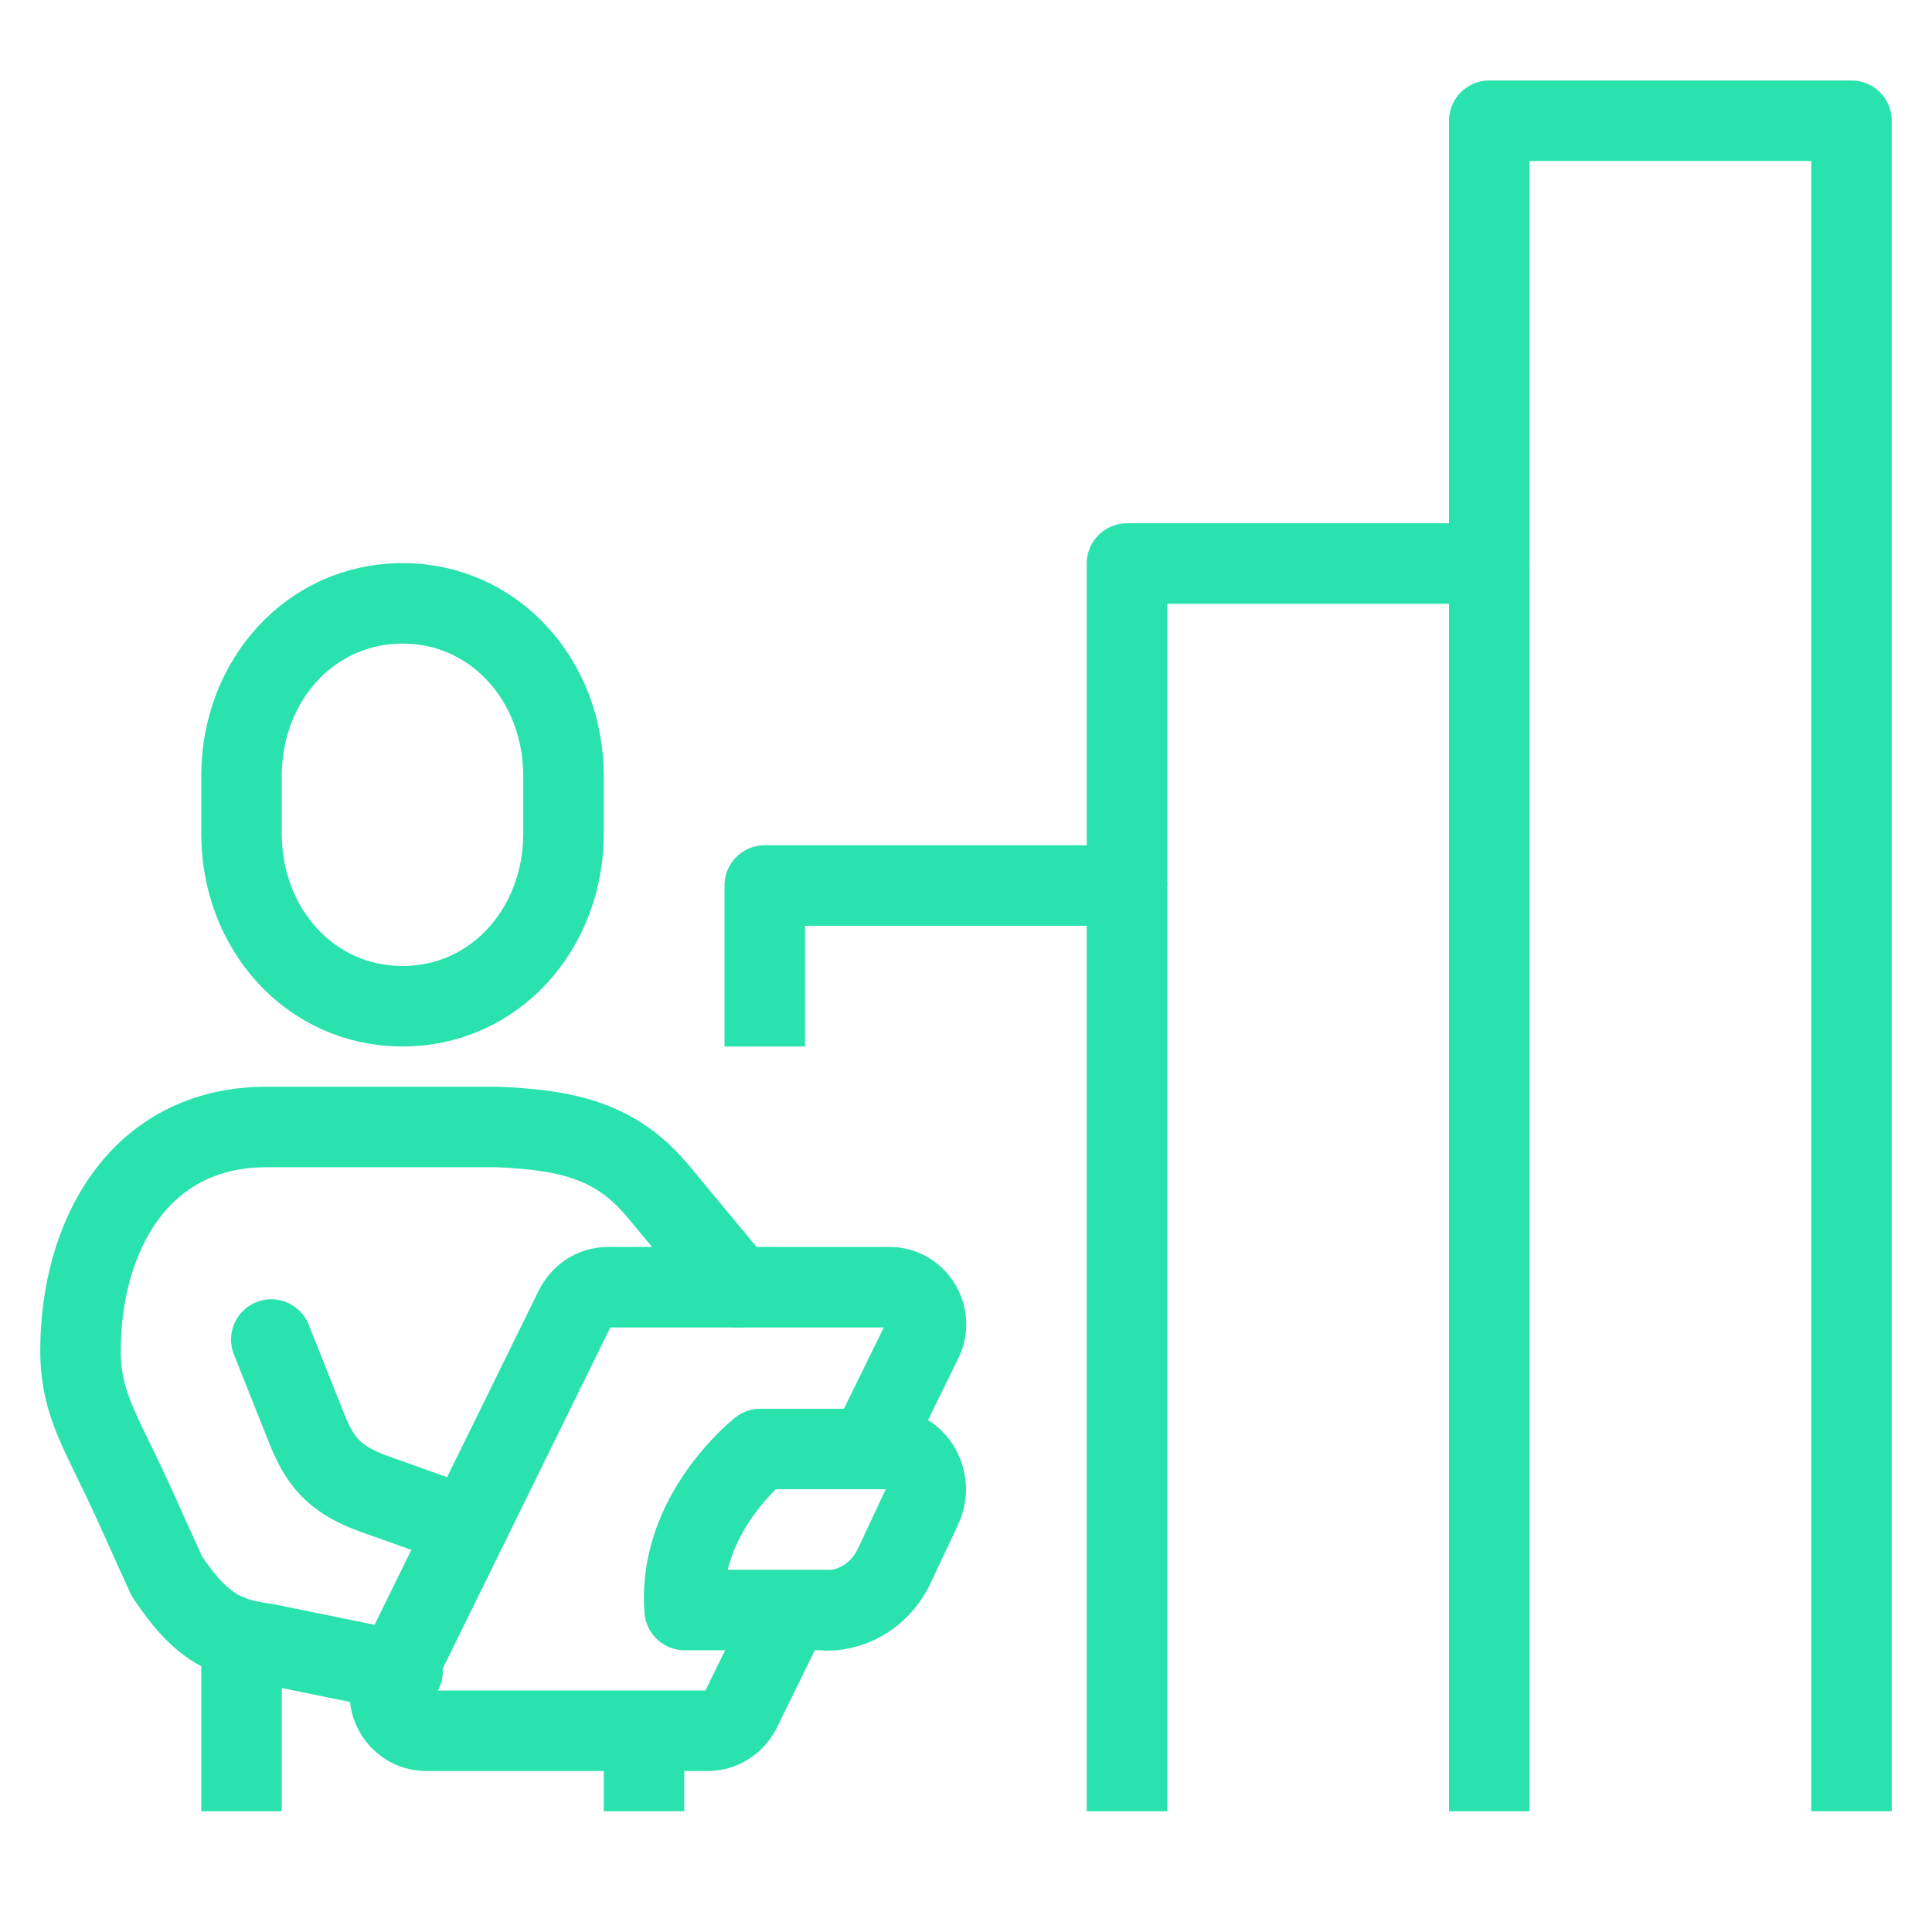
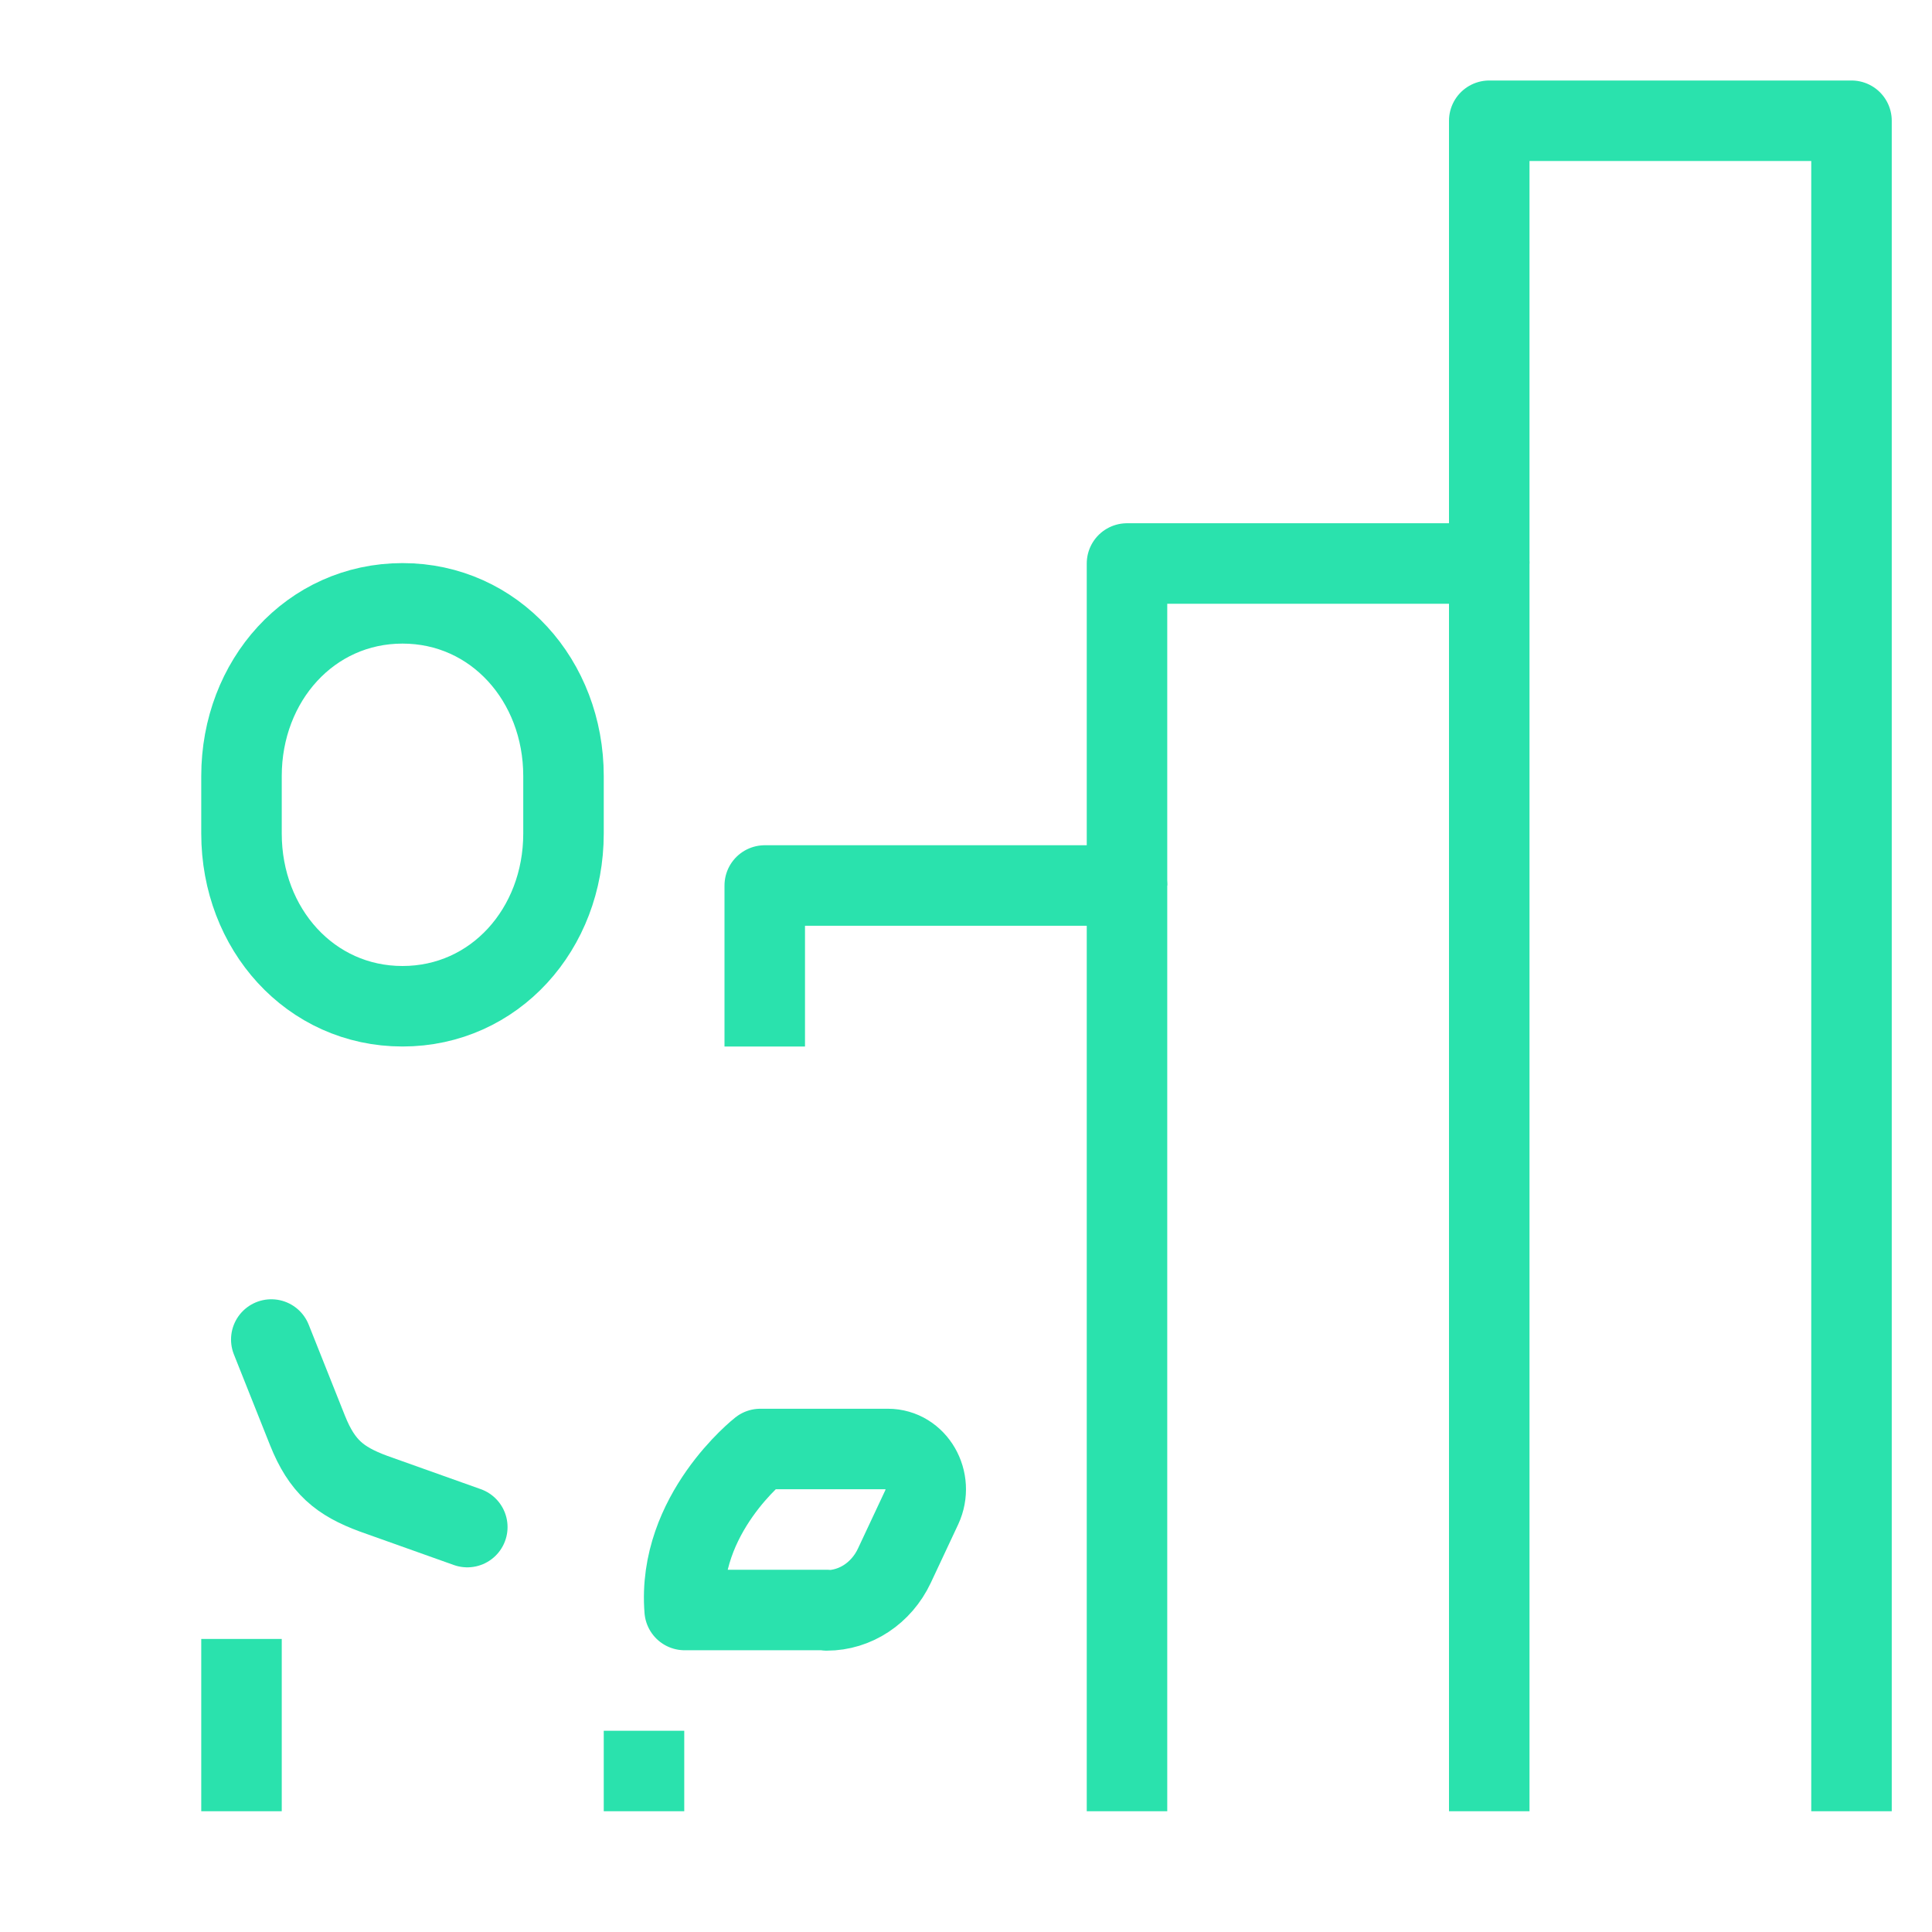
<svg xmlns="http://www.w3.org/2000/svg" width="48" height="48" viewBox="0 0 48 48" fill="none">
  <g clip-path="url(#clip0_9239_633)">
    <path d="M10 25C12.29 25 14 23.08 14 20.71V19.28C14 16.91 12.29 14.99 10 14.99C7.71 14.99 6 16.91 6 19.28V20.71C6 23.08 7.71 25 10 25Z" stroke="#2AE2AD" stroke-width="2" stroke-miterlimit="10" />
-     <path d="M10 41.53L6.62 40.84C5.67 40.71 5.02 40.49 4.14 39.15L3.29 37.27C2.54 35.62 2 34.91 2 33.56C2 30.74 3.44 28 6.62 28H12.38C14.23 28.08 15.36 28.4 16.37 29.62C17.38 30.84 18.33 31.98 18.33 31.98" stroke="#2AE2AD" stroke-width="2" stroke-linecap="round" stroke-linejoin="round" />
    <path d="M6.74 33.28L7.64 35.54C8 36.44 8.44 36.8 9.28 37.11L11.61 37.94" stroke="#2AE2AD" stroke-width="2" stroke-linecap="round" stroke-linejoin="round" />
    <path d="M20.54 40H17.01C16.82 37.62 18.89 36 18.89 36H22.06C22.76 36 23.21 36.78 22.9 37.45L22.22 38.9C21.9 39.58 21.25 40.01 20.54 40.01V40Z" stroke="#2AE2AD" stroke-width="2" stroke-linejoin="round" />
-     <path d="M21.59 36L22.91 33.31C23.21 32.7 22.77 31.98 22.1 31.98H15.1C14.76 31.98 14.45 32.18 14.29 32.49L9.78 41.67C9.48 42.28 9.92 43 10.59 43H17.59C17.93 43 18.24 42.8 18.4 42.49L19.62 40" stroke="#2AE2AD" stroke-width="2" stroke-linejoin="round" />
    <path d="M6 40.72V45" stroke="#2AE2AD" stroke-width="2" stroke-linejoin="round" />
    <path d="M16 43V45" stroke="#2AE2AD" stroke-width="2" stroke-linejoin="round" />
    <path d="M19 26V22H28V45" stroke="#2AE2AD" stroke-width="2" stroke-linejoin="round" />
    <path d="M28 22V14H37V45" stroke="#2AE2AD" stroke-width="2" stroke-linejoin="round" />
    <path d="M37 14V3H46V45" stroke="#2AE2AD" stroke-width="2" stroke-linejoin="round" />
  </g>
  <defs>
    <clipPath id="clip0_9239_633">
      <rect width="46" height="43" fill="white" transform="translate(1 2)" />
    </clipPath>
  </defs>
</svg>